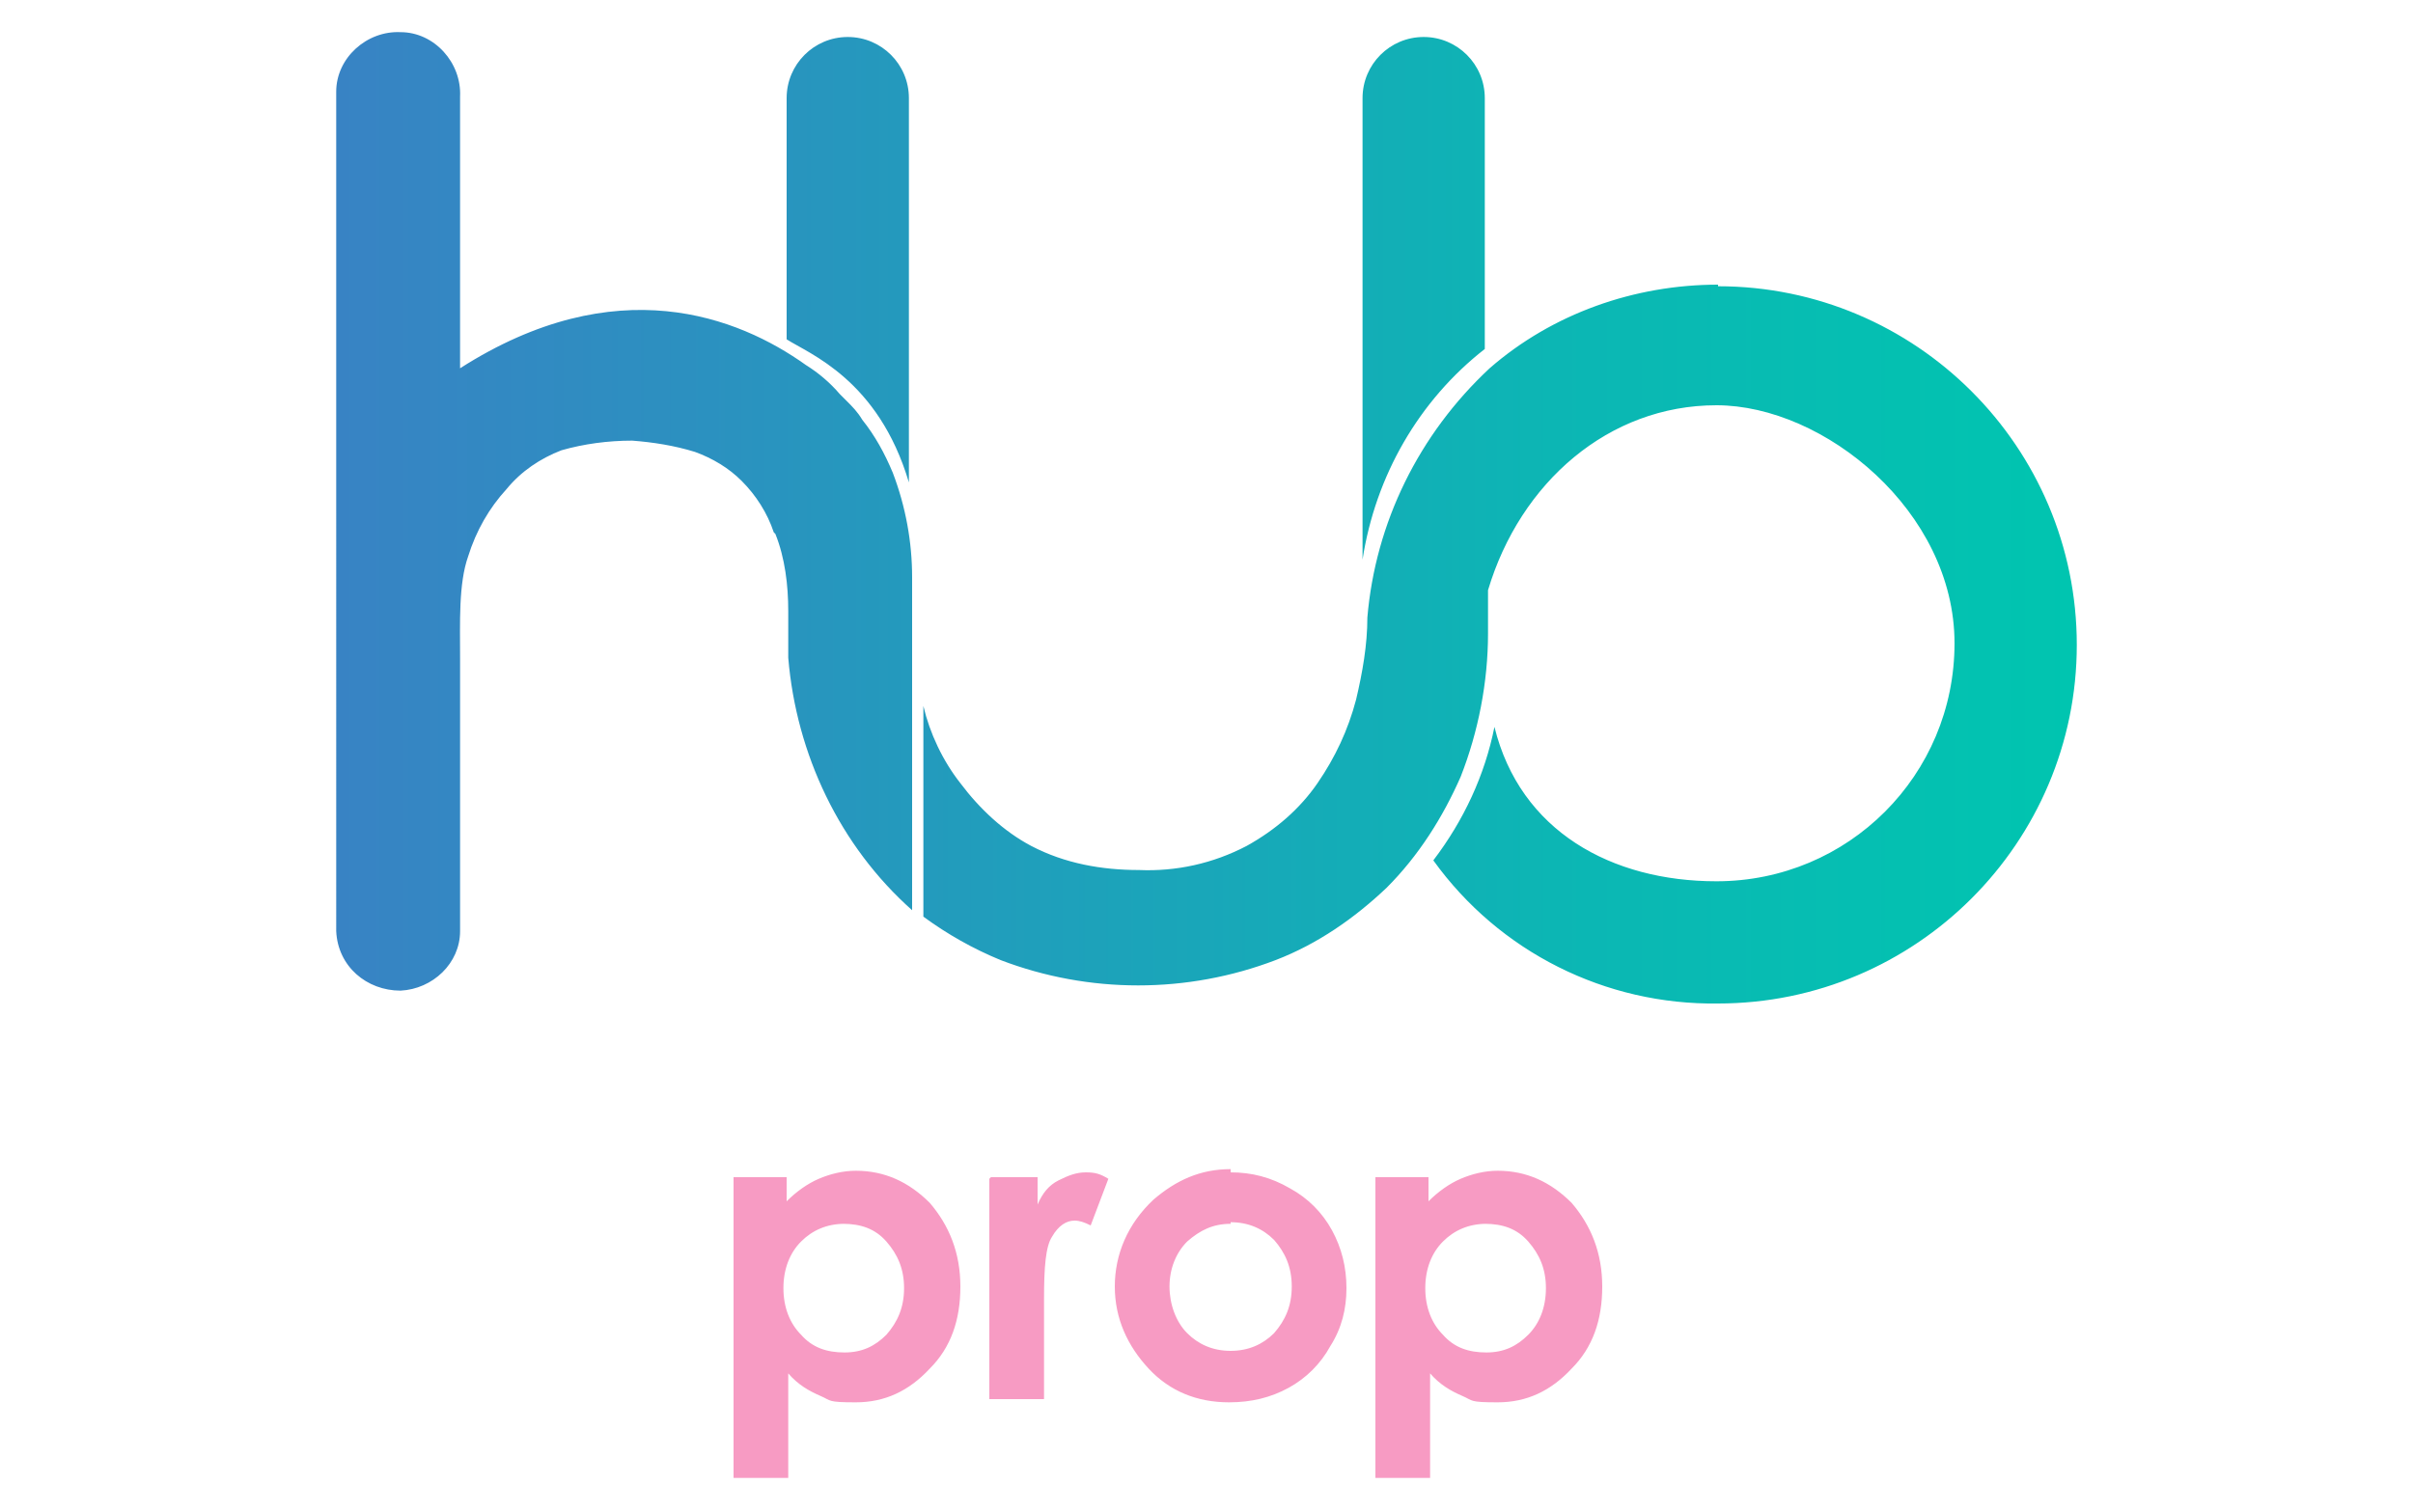
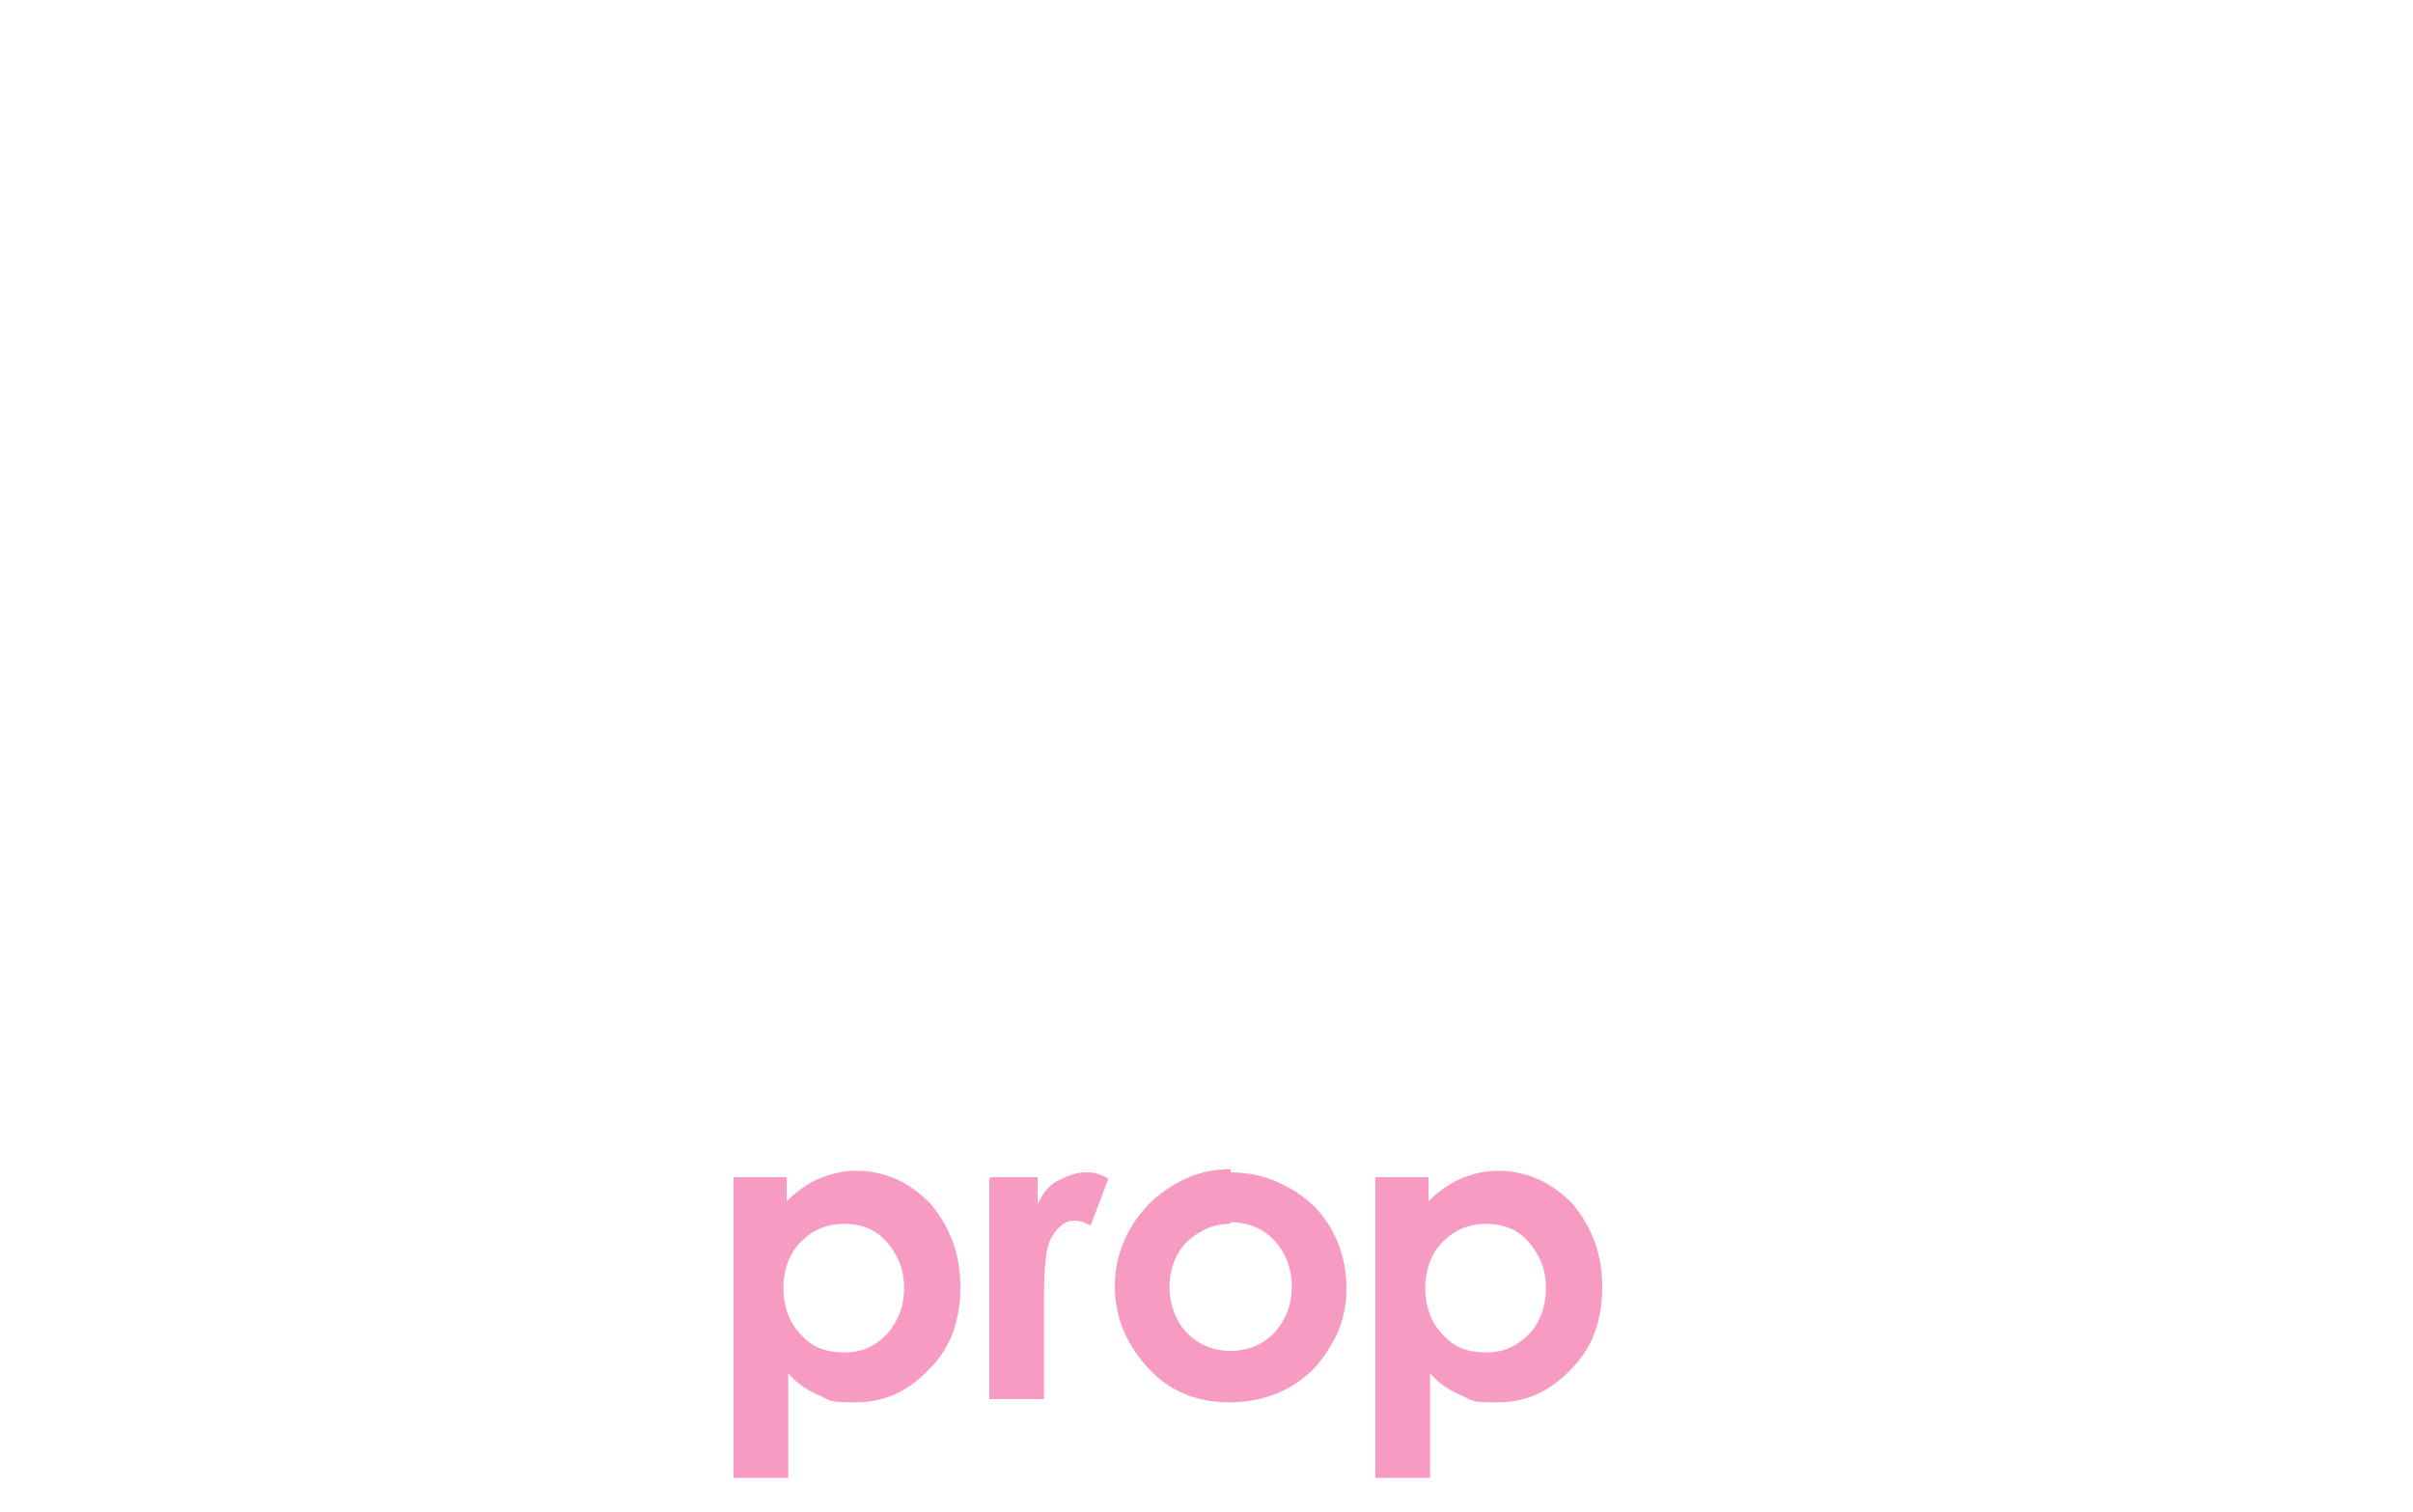
<svg xmlns="http://www.w3.org/2000/svg" id="Logo" version="1.1" viewBox="0 0 150 94">
  <defs>
    <style>
      .st0 {
        fill: url(#linear-gradient);
      }

      .st1 {
        fill: #f79bc3;
      }
    </style>
    <linearGradient id="linear-gradient" x1="20.9" y1="61.9" x2="129.1" y2="61.9" gradientTransform="translate(0 94) scale(1 -1)" gradientUnits="userSpaceOnUse">
      <stop offset="0" stop-color="#3883c4" />
      <stop offset=".2" stop-color="#2c90c0" />
      <stop offset=".7" stop-color="#0cb6b4" />
      <stop offset="1" stop-color="#00c5b0" />
    </linearGradient>
  </defs>
-   <path class="st0" d="M48.1,33.1c-.4-1.2-1.1-2.3-2-3.2-.8-.8-1.8-1.4-2.9-1.8-1.3-.4-2.6-.6-3.9-.7-1.5,0-3,.2-4.4.6-1.3.5-2.5,1.3-3.4,2.4-1.1,1.2-1.9,2.6-2.4,4.2-.6,1.7-.5,4.1-.5,6.4v16.9c0,2-1.7,3.6-3.7,3.7-2.1,0-3.9-1.5-4-3.7V5.7c0-2.1,1.9-3.8,4-3.7,2.1,0,3.8,1.9,3.7,4v16.9c9.7-6.2,17.3-3.2,21.5-.2.8.5,1.5,1.1,2.1,1.8l.4.4c.4.4.7.7,1,1.2h0c.8,1,1.4,2.1,1.9,3.3.8,2.1,1.2,4.3,1.2,6.5v20.7c-4.5-4-7.2-9.7-7.7-15.7v-2.9c0-1.6-.2-3.3-.8-4.8h0ZM56.5,30V6.1c0-2.1-1.7-3.8-3.8-3.8s-3.8,1.7-3.8,3.8h0v15c1.4.9,5.7,2.5,7.6,8.9ZM106.8,17.7c-5.2,0-10.3,1.8-14.2,5.2h0c-4.4,4.1-7.1,9.6-7.6,15.5,0,1.7-.3,3.4-.7,5.1-.5,1.9-1.3,3.6-2.4,5.2-1.1,1.6-2.6,2.9-4.4,3.9-2.1,1.1-4.4,1.6-6.7,1.5-2.3,0-4.6-.4-6.7-1.5-1.7-.9-3.2-2.3-4.4-3.9-1.1-1.4-1.9-3.1-2.3-4.8,0,0,0-.2,0-.3v13.4c1.5,1.1,3.1,2,4.8,2.7,5.5,2.1,11.6,2.1,17.1,0,2.6-1,4.9-2.6,6.9-4.5,2-2,3.5-4.4,4.6-6.9,1.1-2.8,1.7-5.9,1.7-8.9v-2.7c2-6.7,7.5-11.5,14.2-11.5s14.8,6.6,14.8,14.8-6.6,14.8-14.8,14.8c-6.5,0-12.2-3.1-13.8-9.6-.6,3-1.9,5.8-3.8,8.3,4.1,5.7,10.7,9,17.7,8.9,12.3,0,22.3-10,22.3-22.3s-10-22.3-22.3-22.3h0ZM92.3,21.7V6.1c0-2.1-1.7-3.8-3.8-3.8s-3.8,1.7-3.8,3.8v28.7c.8-5.2,3.5-9.9,7.6-13.1h0Z" />
  <path class="st1" d="M48.9,73.2v1.5c.6-.6,1.3-1.1,2-1.4.7-.3,1.5-.5,2.3-.5,1.8,0,3.3.7,4.6,2,1.2,1.4,1.9,3.1,1.9,5.2s-.6,3.8-1.9,5.1c-1.3,1.4-2.8,2.1-4.6,2.1s-1.5-.1-2.2-.4c-.7-.3-1.4-.7-2-1.4v6.5h-3.4v-18.7h3.4ZM52.5,76.1c-1.1,0-2,.4-2.7,1.1-.7.7-1.1,1.7-1.1,2.9s.4,2.2,1.1,2.9c.7.8,1.6,1.1,2.7,1.1s1.9-.4,2.6-1.1c.7-.8,1.1-1.7,1.1-2.9s-.4-2.1-1.1-2.9-1.6-1.1-2.7-1.1ZM61.6,73.2h2.9v1.7c.3-.7.7-1.2,1.3-1.5s1.1-.5,1.7-.5.9.1,1.4.4l-1.1,2.9c-.4-.2-.7-.3-1-.3-.5,0-1,.3-1.4,1-.4.6-.5,1.9-.5,3.9v6.2h-3.4v-13.7h0ZM76.5,72.9c1.3,0,2.5.3,3.7,1,1.1.6,2,1.5,2.6,2.6.6,1.1.9,2.3.9,3.6s-.3,2.5-1,3.6c-.6,1.1-1.5,2-2.6,2.6-1.1.6-2.3.9-3.7.9-2,0-3.7-.7-5-2.1s-2.1-3.1-2.1-5.1.8-3.9,2.4-5.4c1.4-1.2,2.9-1.9,4.8-1.9h0ZM76.5,76.1c-1.1,0-1.9.4-2.7,1.1-.7.7-1.1,1.7-1.1,2.8s.4,2.2,1.1,2.9c.7.7,1.6,1.1,2.7,1.1s2-.4,2.7-1.1c.7-.8,1.1-1.7,1.1-2.9s-.4-2.1-1.1-2.9c-.7-.7-1.6-1.1-2.7-1.1h0ZM88.8,73.2v1.5c.6-.6,1.3-1.1,2-1.4.7-.3,1.5-.5,2.3-.5,1.8,0,3.3.7,4.6,2,1.2,1.4,1.9,3.1,1.9,5.2s-.6,3.8-1.9,5.1c-1.3,1.4-2.8,2.1-4.6,2.1s-1.5-.1-2.2-.4c-.7-.3-1.4-.7-2-1.4v6.5h-3.4v-18.7h3.4ZM92.4,76.1c-1.1,0-2,.4-2.7,1.1-.7.7-1.1,1.7-1.1,2.9s.4,2.2,1.1,2.9c.7.8,1.6,1.1,2.7,1.1s1.9-.4,2.6-1.1,1.1-1.7,1.1-2.9-.4-2.1-1.1-2.9c-.7-.8-1.6-1.1-2.7-1.1h0Z" />
</svg>